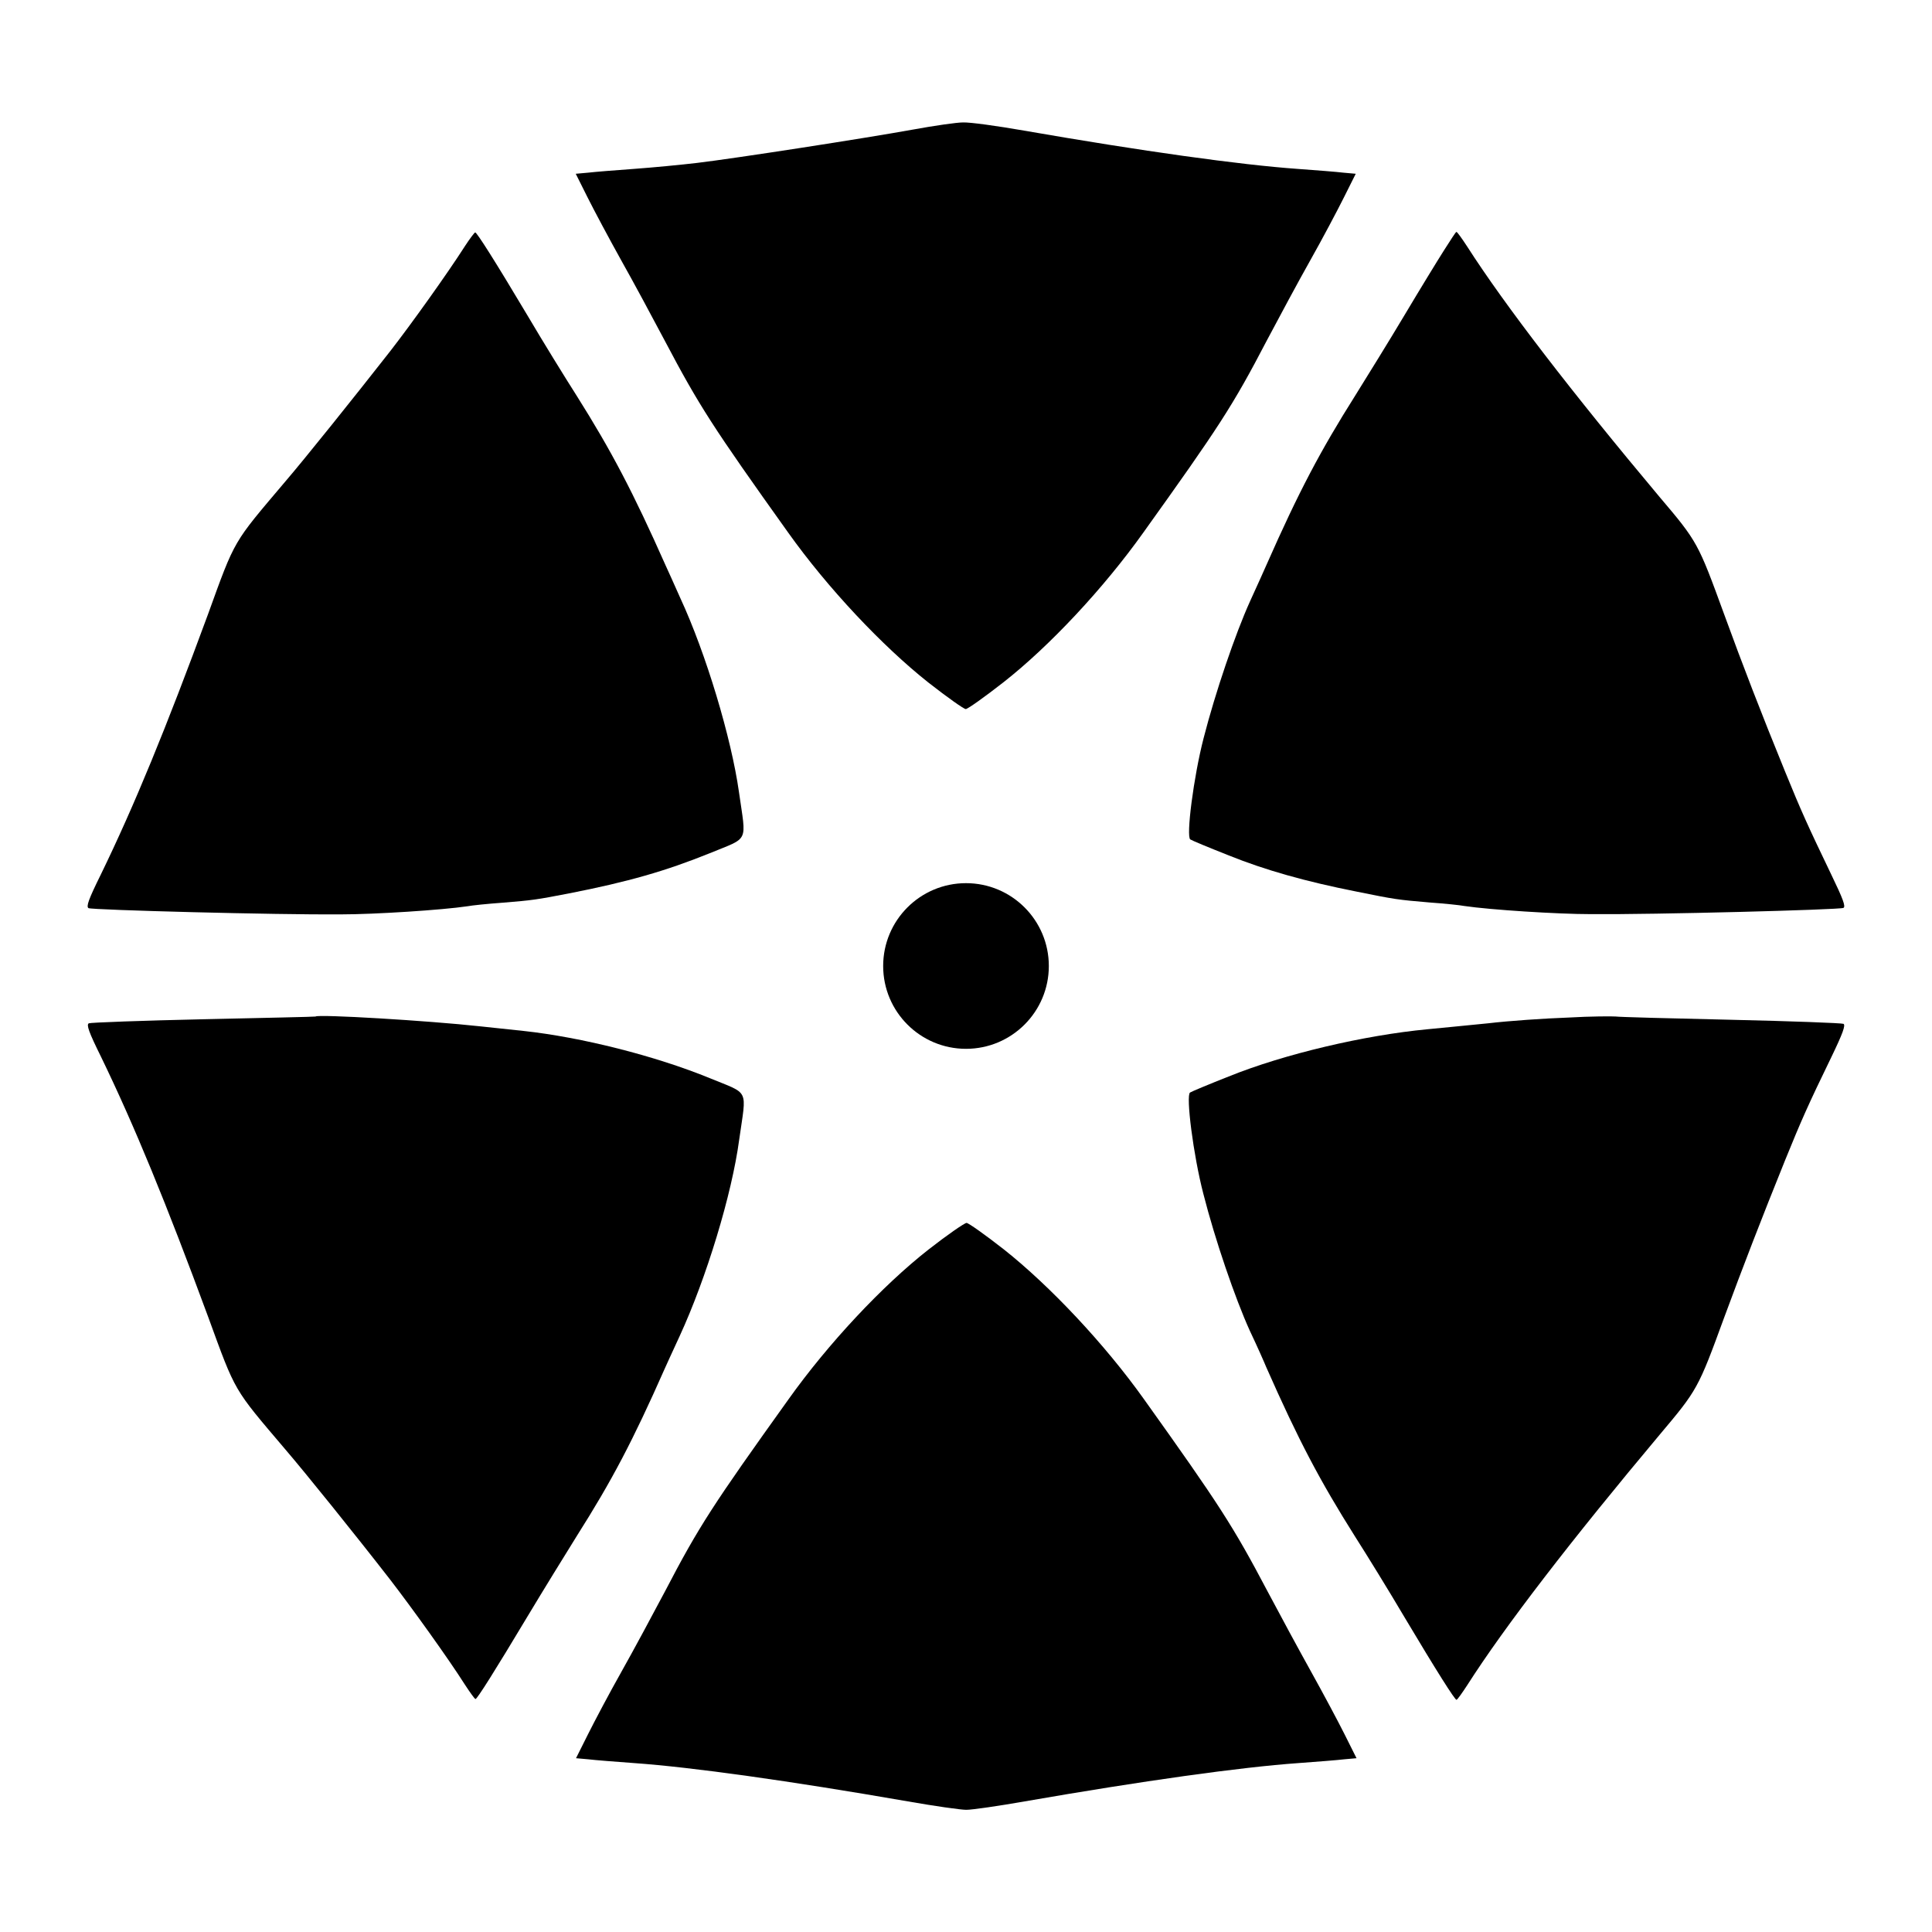
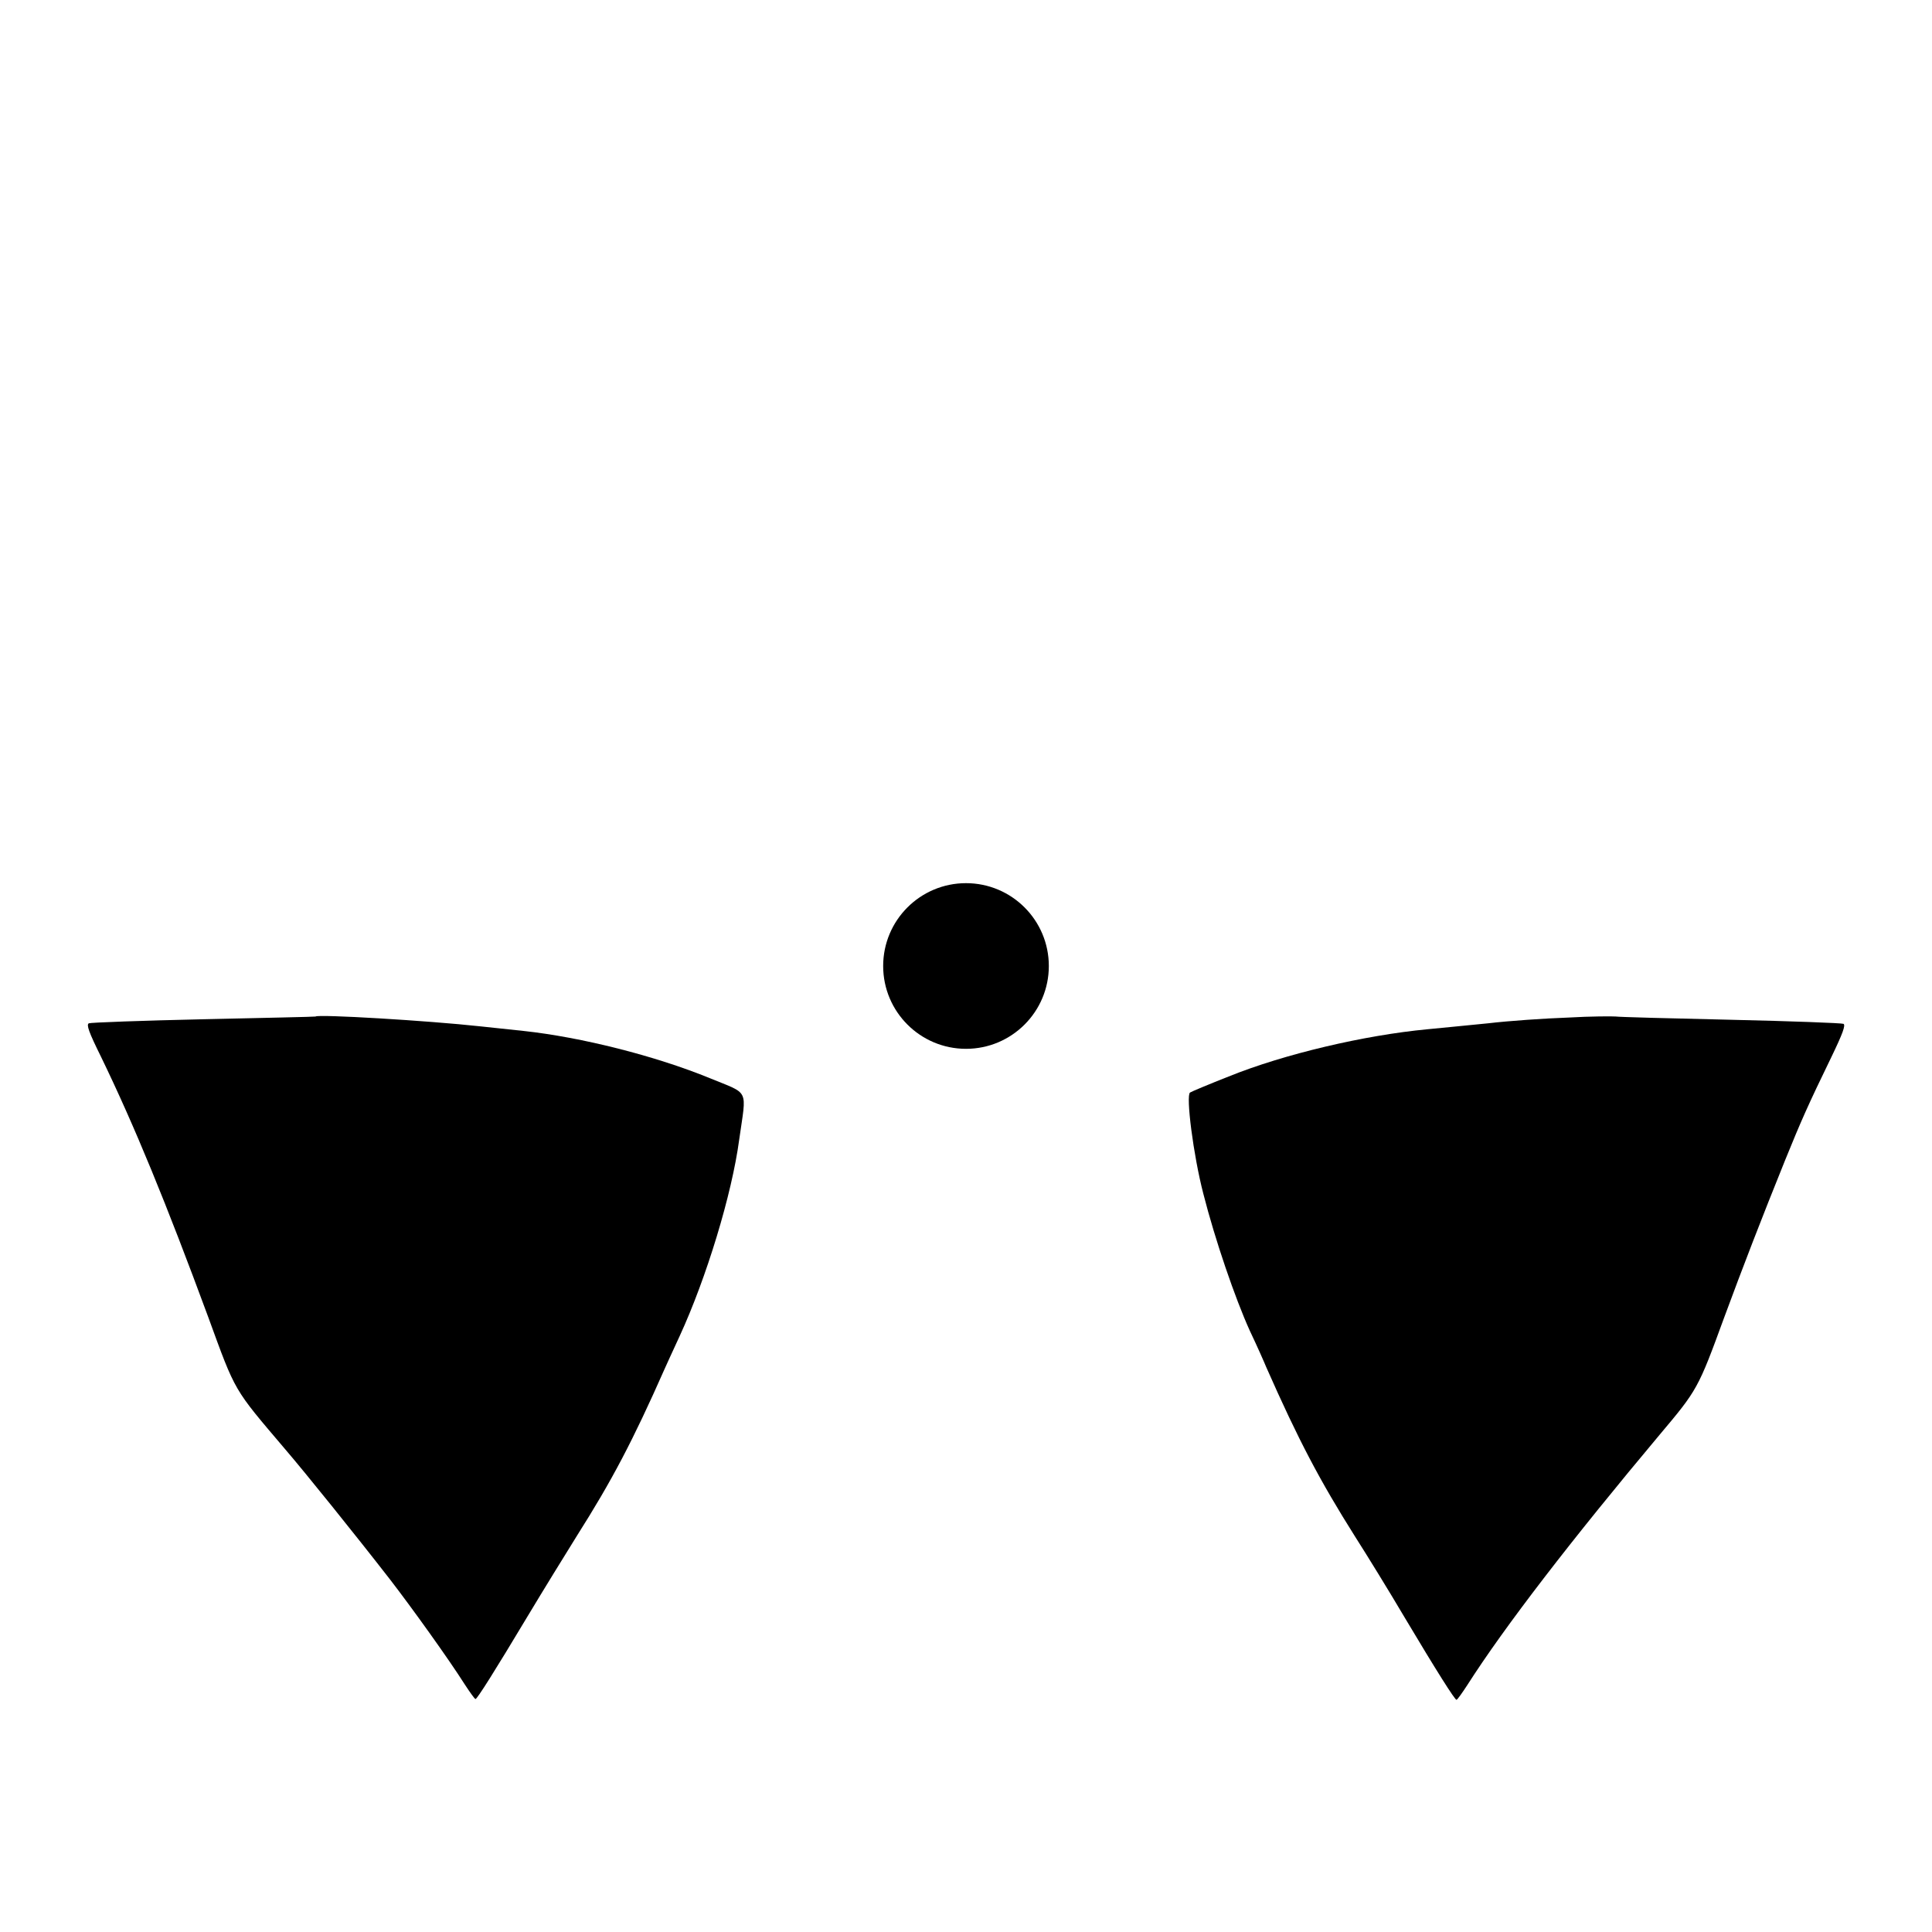
<svg xmlns="http://www.w3.org/2000/svg" fill="#000000" width="800px" height="800px" version="1.1" viewBox="144 144 512 512">
  <g>
-     <path d="m386.04 178.32c-13.098 2.375-47.574 7.699-57.289 8.852-4.246 0.504-11.73 1.223-16.699 1.582-4.965 0.359-10.438 0.793-12.234 1.008l-3.238 0.289 3.168 6.332c1.727 3.453 5.688 10.867 8.852 16.555 3.168 5.613 8.348 15.258 11.586 21.375 9.07 17.203 12.738 22.887 32.676 50.812 10.508 14.754 24.973 30.086 37.137 39.73 4.965 3.887 9.43 7.055 9.934 7.055 0.504 0 4.965-3.168 9.934-7.055 12.234-9.574 26.629-24.973 37.137-39.73 19.938-27.852 23.68-33.539 32.676-50.812 3.238-6.117 8.422-15.762 11.586-21.375 3.168-5.613 7.125-13.098 8.852-16.555l3.168-6.332-3.238-0.289c-1.727-0.215-7.269-0.648-12.234-1.008-15.188-1.078-41.023-4.68-72.477-10.148-6.981-1.223-14.25-2.231-16.121-2.16-1.656 0-7.703 0.867-13.172 1.875z" />
-     <path d="m267.14 209.34c-4.606 7.199-14.18 20.586-19.719 27.711-9.574 12.234-22.672 28.574-27.926 34.691-13.82 16.336-13.102 14.969-20.371 35.047-11.156 30.301-19.504 50.668-28.43 69.023-3.238 6.551-3.887 8.422-3.238 8.852 0.938 0.504 50.383 1.801 66.863 1.656 8.996 0 26.848-1.152 33.609-2.16 1.078-0.215 5.254-0.648 9.285-0.938 7.988-0.648 8.926-0.793 17.488-2.445 15.836-3.094 25.766-5.973 37.355-10.652 10.652-4.391 9.715-2.519 7.773-16.266-2.016-14.25-8.707-36.633-15.547-51.387-1.656-3.742-3.453-7.699-3.887-8.637-8.566-19.289-14.324-30.301-23.535-44.91-3.168-4.965-9.07-14.539-13.098-21.375-8.707-14.609-13.387-21.953-13.82-21.953-0.141-0.074-1.438 1.652-2.805 3.742z" />
-     <path d="m526.67 210.35c-1.656 2.59-6.406 10.363-10.438 17.129s-10.004 16.41-13.098 21.375c-9.211 14.609-14.898 25.336-23.535 44.91-0.434 1.008-2.375 5.324-4.32 9.574-3.887 8.566-9.211 24.184-12.309 36.273-2.664 10.293-4.68 26.125-3.527 26.848 0.434 0.289 5.109 2.231 10.219 4.246 9.645 3.887 20.367 6.91 33.828 9.574 10.293 2.086 10.867 2.16 19.289 2.879 4.031 0.289 8.203 0.719 9.285 0.938 6.836 1.008 24.613 2.16 33.609 2.16 16.41 0.145 65.926-1.152 66.863-1.656 0.648-0.359-0.145-2.445-3.238-8.852-6.191-12.883-7.988-16.84-12.234-27.277-6.406-15.691-11.156-27.996-16.195-41.816-6.836-18.715-6.981-19.074-17.059-30.949-23.176-27.637-41.023-50.812-51.027-66.43-1.367-2.086-2.59-3.816-2.809-3.816-0.211-0.004-1.578 2.227-3.305 4.891z" />
    <path d="m227.62 413.39c-0.07 0.07-13.387 0.359-29.652 0.719s-29.941 0.863-30.445 1.078c-0.648 0.434 0 2.305 3.238 8.852 8.926 18.426 17.273 38.793 28.43 69.023 7.34 20.082 6.551 18.715 20.367 34.98 5.254 6.117 18.426 22.457 27.926 34.691 5.543 7.199 15.188 20.586 19.719 27.711 1.367 2.086 2.59 3.816 2.809 3.816 0.434 0 5.109-7.414 13.82-21.953 4.102-6.836 10.004-16.41 13.098-21.375 9.211-14.539 14.754-25.047 23.246-44.262 0.289-0.648 2.086-4.606 3.957-8.637 7.055-15.332 13.82-37.496 15.762-52.035 1.941-13.746 2.879-11.875-7.773-16.266-14.395-5.902-34.043-10.867-49.375-12.523-3.453-0.359-8.637-0.938-11.516-1.223-13.887-1.52-42.965-3.246-43.609-2.598z" />
    <path d="m559.49 413.67c-6.117 0.215-15.617 0.863-21.09 1.512-5.469 0.574-12.668 1.223-16.121 1.582-16.699 1.582-37.93 6.551-52.684 12.523-5.109 2.016-9.789 3.957-10.219 4.246-1.152 0.719 0.863 16.625 3.527 26.848 3.094 12.164 8.422 27.711 12.309 36.273 2.016 4.246 3.887 8.492 4.32 9.574 8.637 19.578 14.324 30.301 23.535 44.91 3.168 4.965 9.07 14.539 13.098 21.375 8.707 14.609 13.387 21.953 13.82 21.953 0.215 0 1.441-1.727 2.809-3.816 10.004-15.691 27.852-38.793 51.027-66.43 10.004-11.875 10.219-12.234 17.059-30.949 5.109-13.82 9.859-26.125 16.195-41.816 4.246-10.438 5.973-14.395 12.234-27.277 3.094-6.406 3.816-8.492 3.238-8.852-0.504-0.215-13.891-0.719-29.867-1.078-15.906-0.359-29.652-0.719-30.516-0.863-0.871-0.074-6.555-0.074-12.676 0.285z" />
-     <path d="m390.07 475.14c-12.234 9.574-26.629 24.973-37.137 39.73-19.938 27.852-23.68 33.539-32.676 50.812-3.238 6.117-8.422 15.762-11.586 21.375-3.168 5.613-7.125 13.098-8.852 16.555l-3.168 6.332 3.238 0.289c1.727 0.215 7.269 0.648 12.234 1.008 15.188 1.078 41.023 4.68 72.477 10.148 6.981 1.223 13.961 2.231 15.473 2.231 1.582 0 8.492-1.008 15.473-2.231 31.453-5.469 57.289-9.07 72.477-10.148 4.965-0.359 10.438-0.793 12.234-1.008l3.238-0.289-3.168-6.332c-1.727-3.453-5.688-10.867-8.852-16.555-3.168-5.688-8.348-15.258-11.586-21.375-9.07-17.203-12.738-22.887-32.676-50.812-10.508-14.754-24.973-30.086-37.137-39.73-4.965-3.887-9.43-7.055-9.934-7.055-0.504 0.004-5.109 3.168-10.074 7.055z" />
    <path d="m421.95 400c0 12.121-9.828 21.949-21.949 21.949-12.125 0-21.953-9.828-21.953-21.949 0-12.125 9.828-21.953 21.953-21.953 12.121 0 21.949 9.828 21.949 21.953" />
  </g>
</svg>